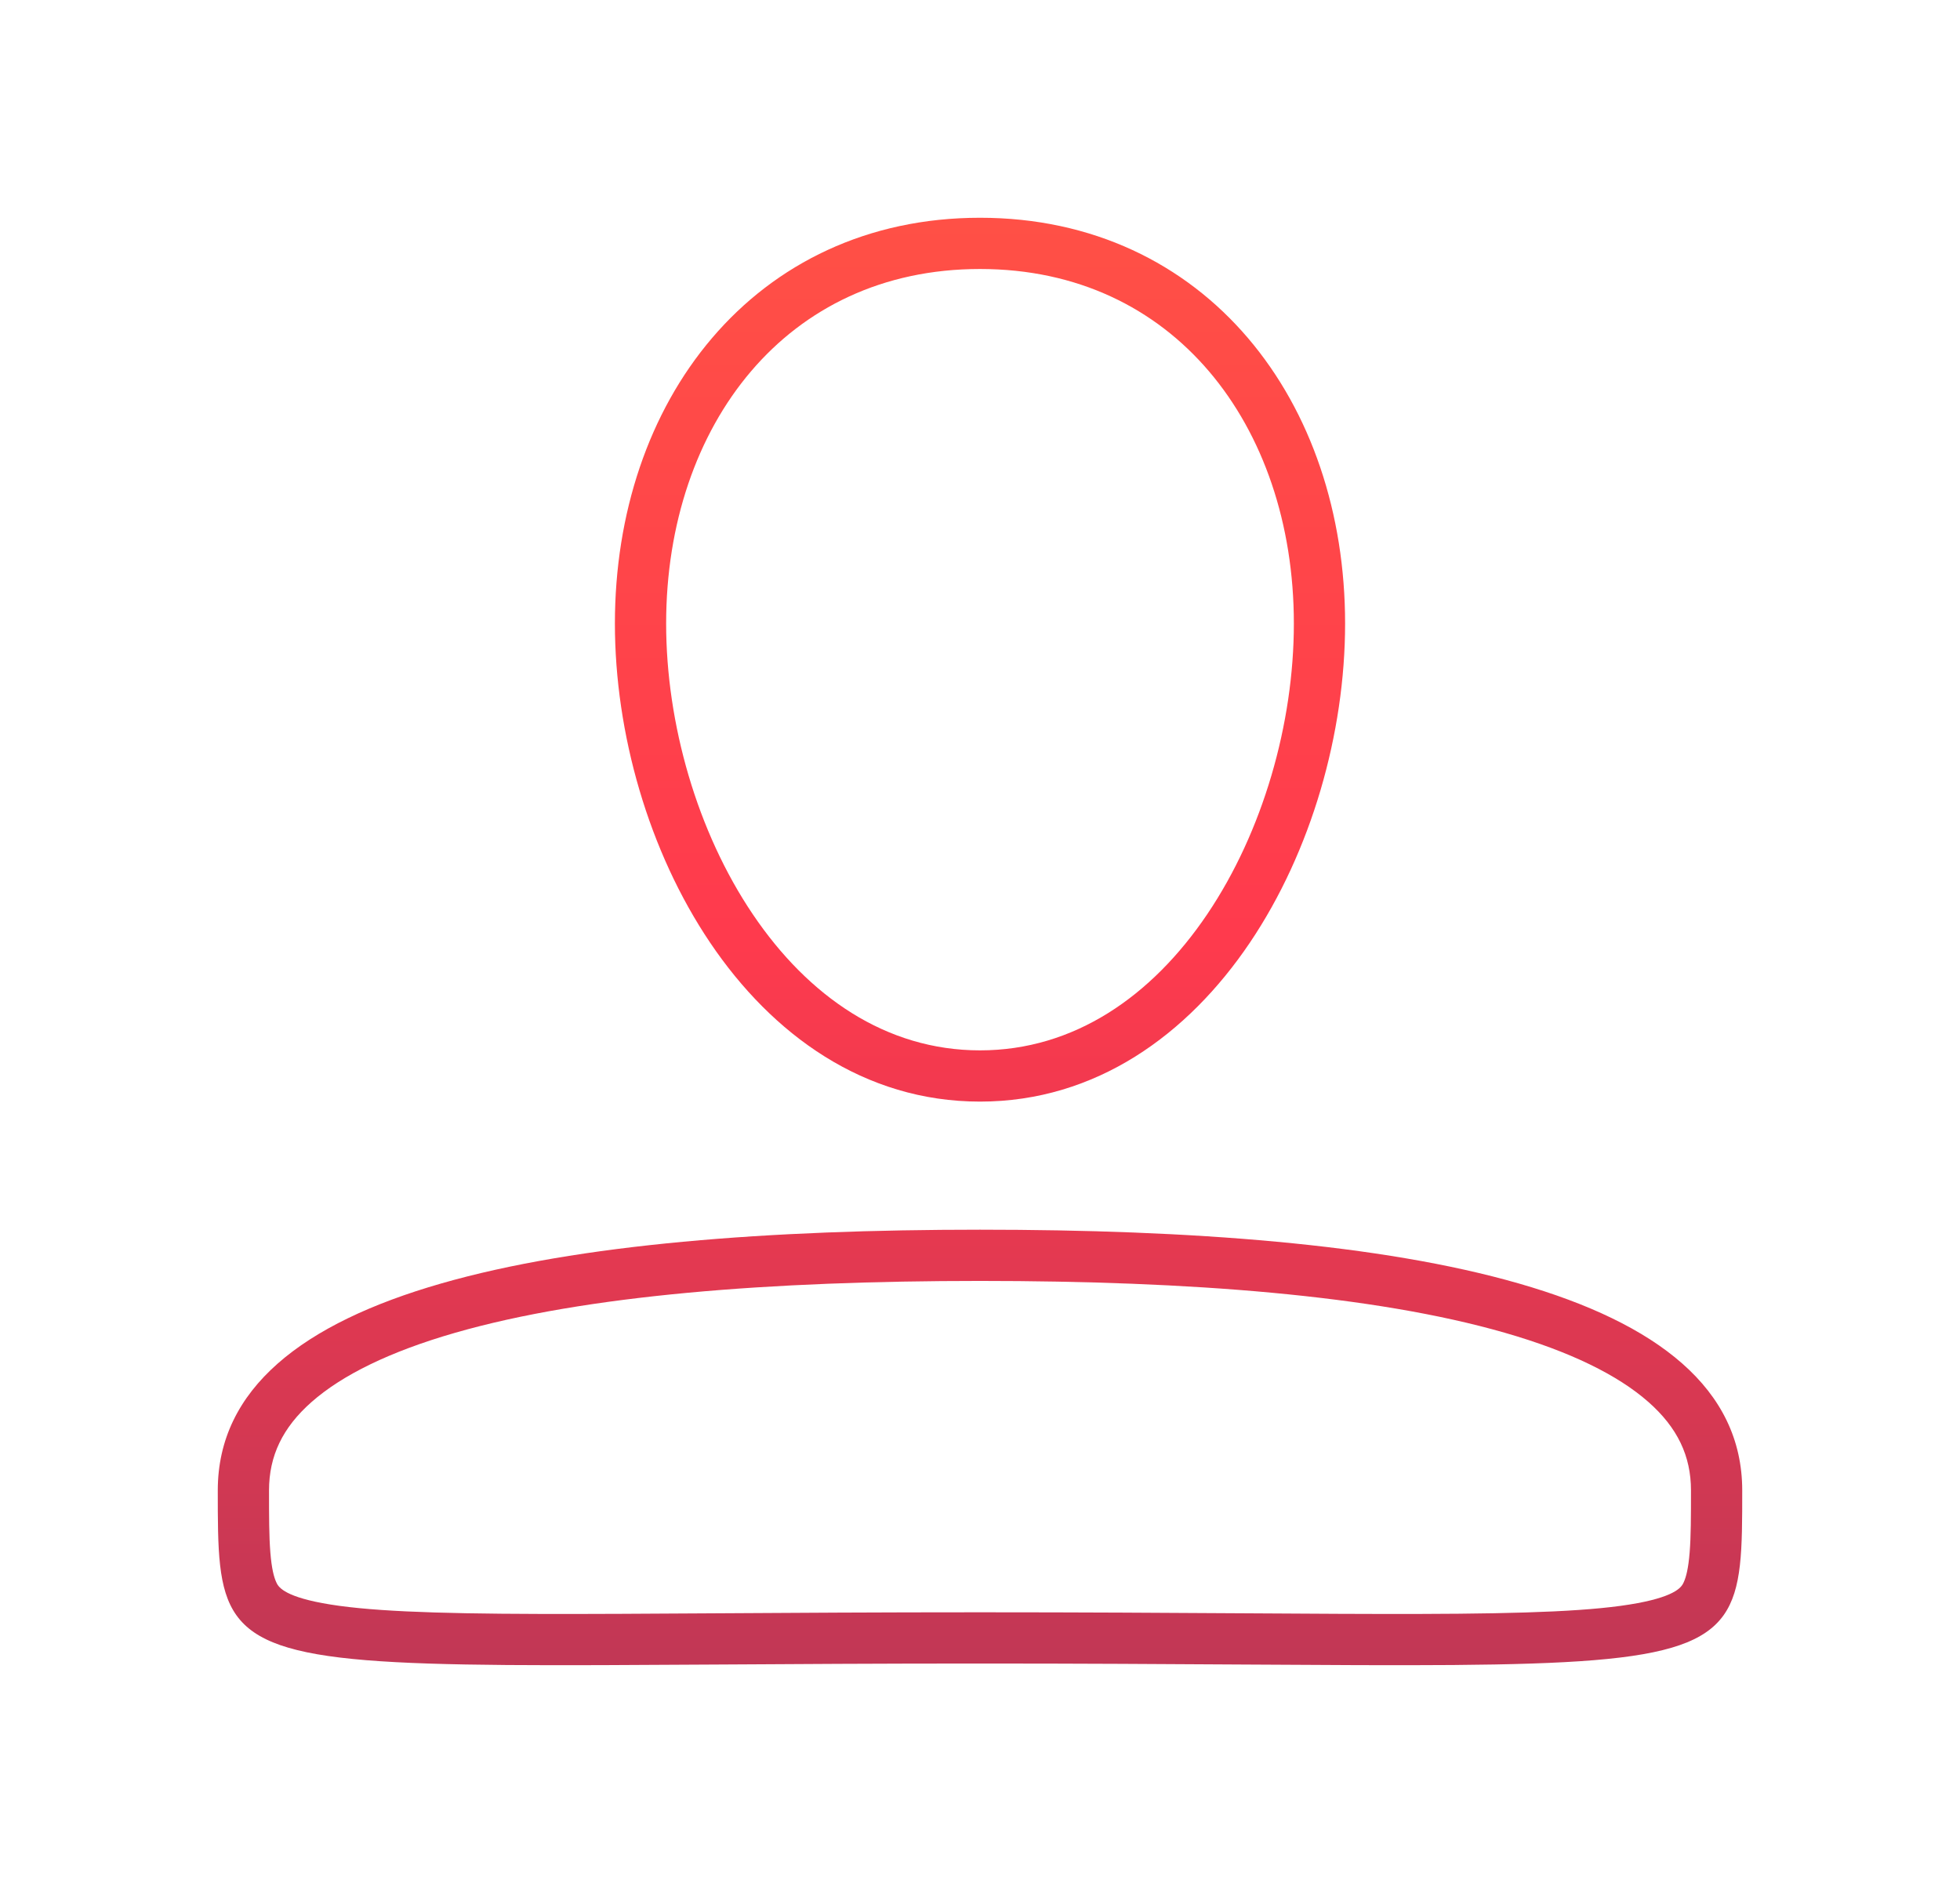
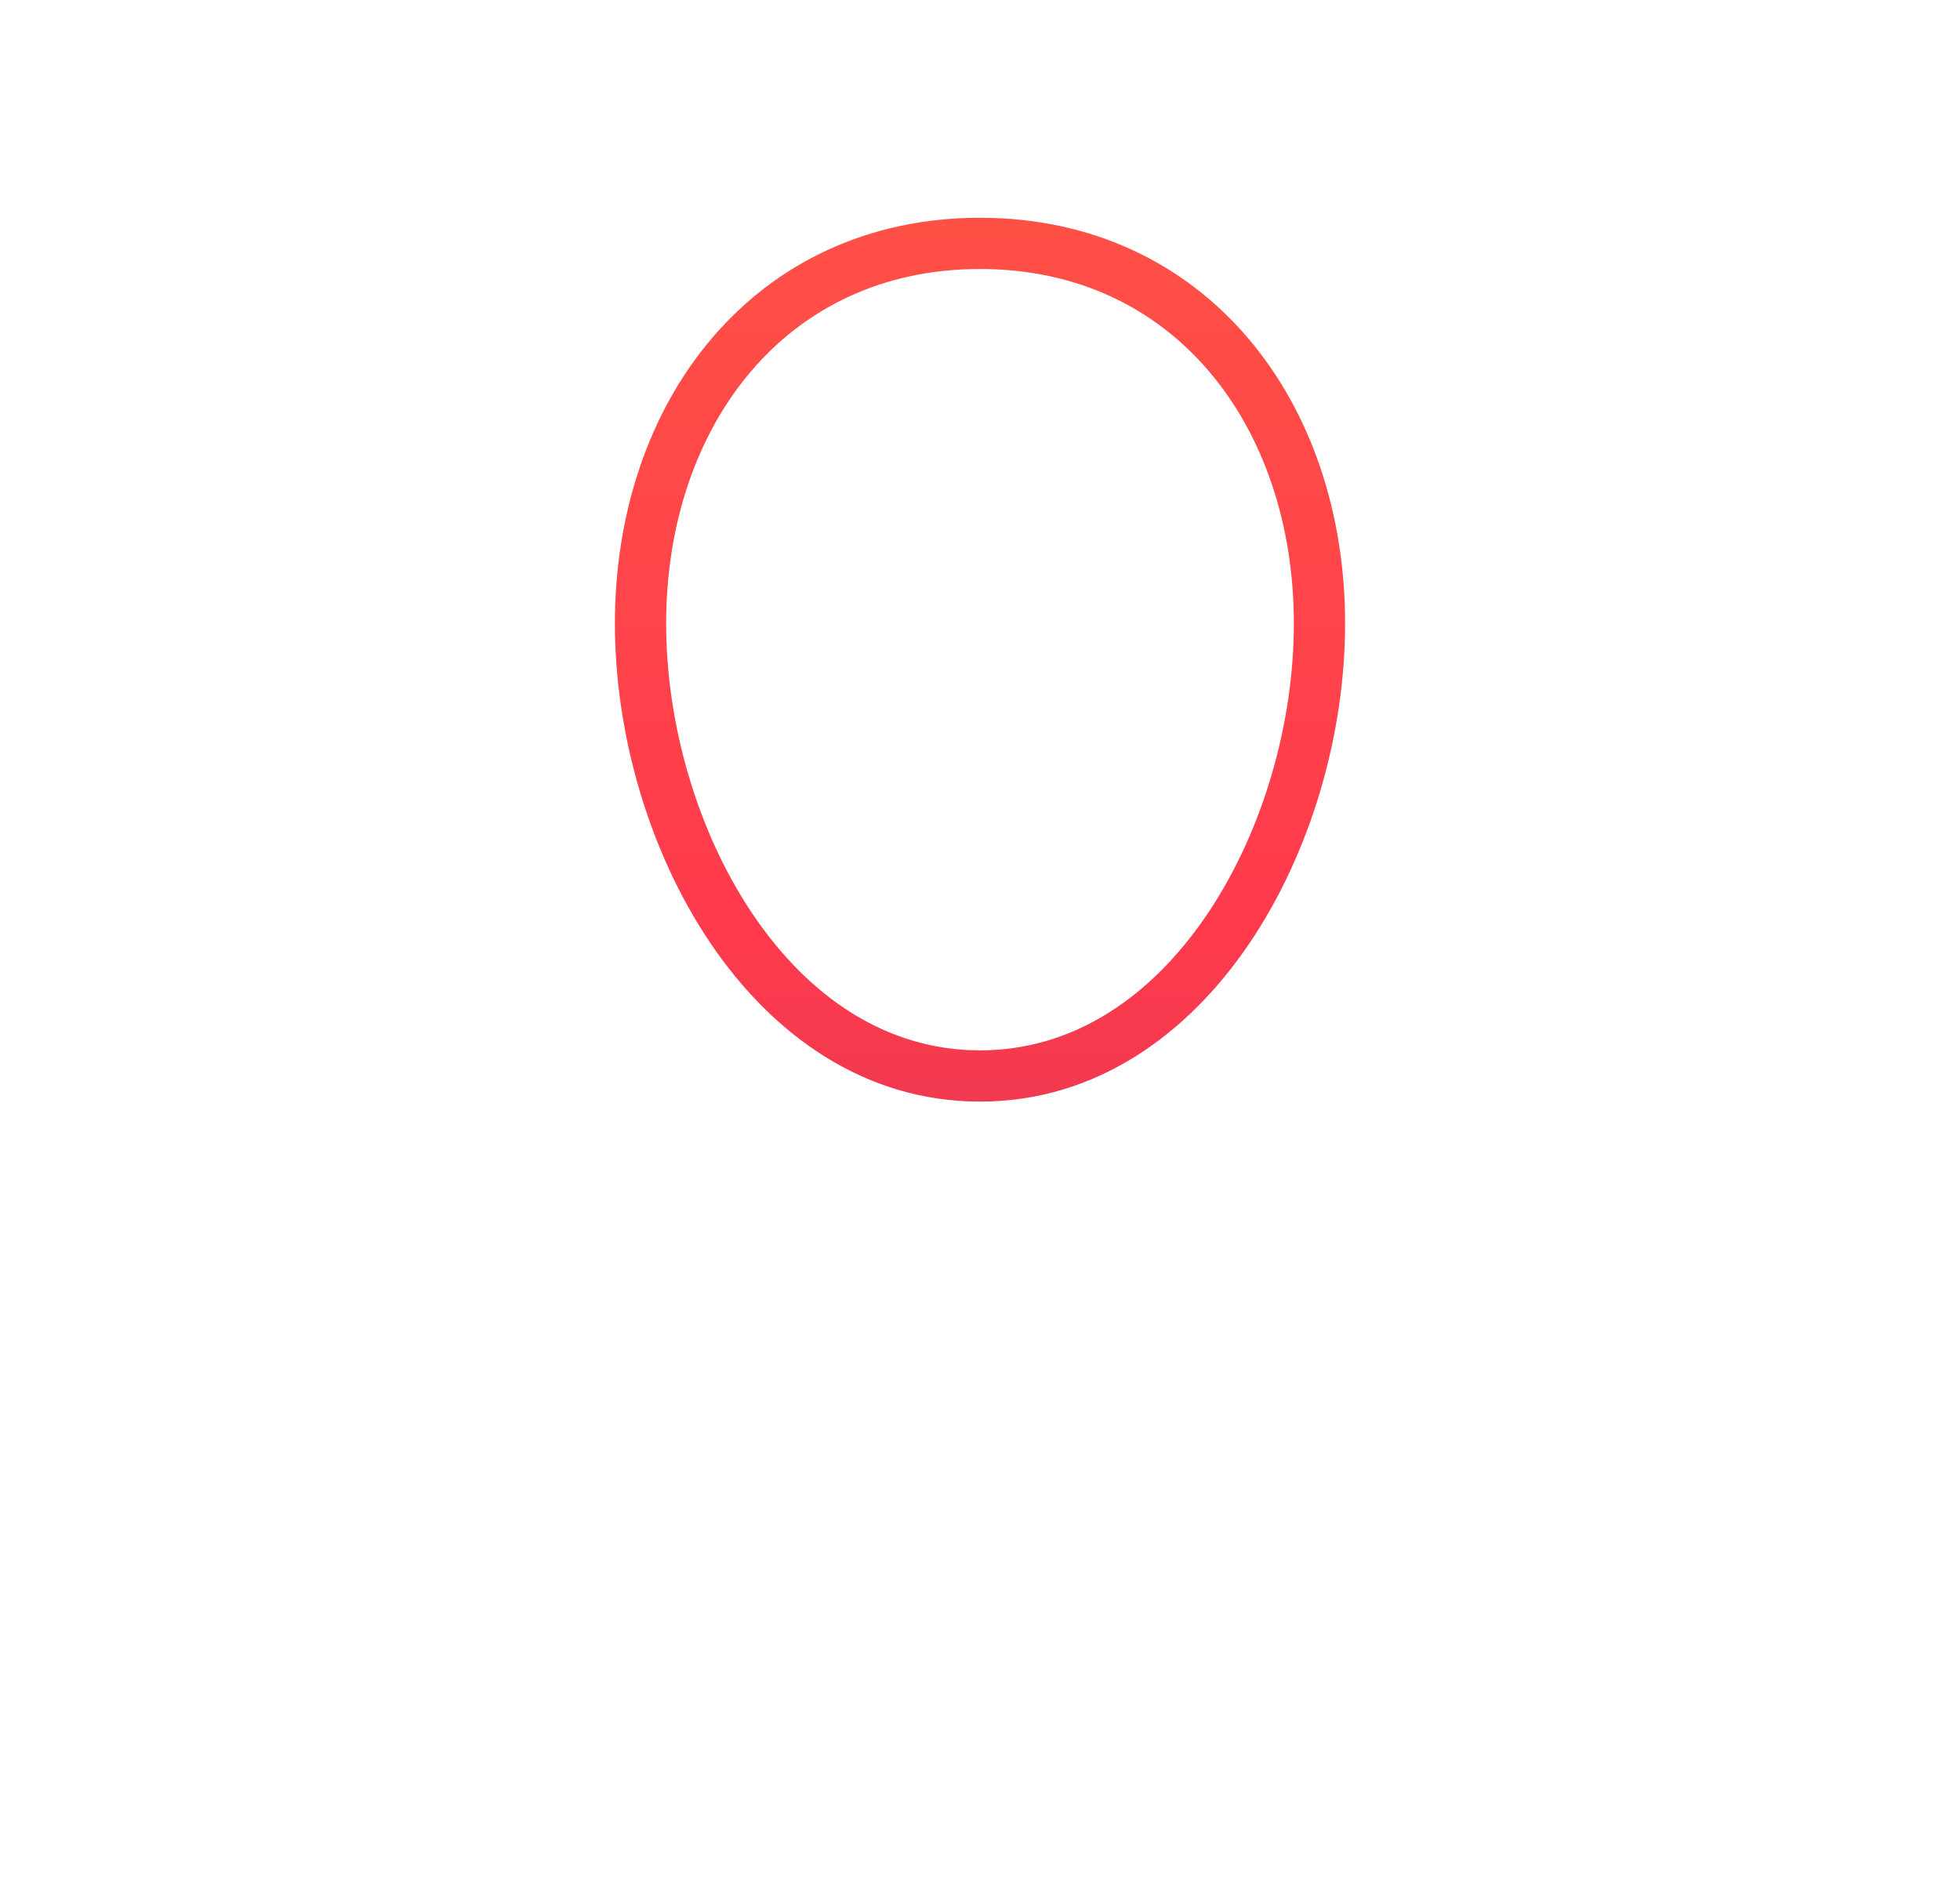
<svg xmlns="http://www.w3.org/2000/svg" width="306" height="294" viewBox="0 0 306 294" fill="none">
  <g filter="url(#filter0_f_37_4131)">
-     <path fill-rule="evenodd" clip-rule="evenodd" d="M111.157 52.792C121.068 41.157 135.431 34 153 34C170.569 34 184.932 41.157 194.843 52.792C204.703 64.366 210 80.17 210 97.358C210 114.491 204.741 132.941 195.114 147.21C185.469 161.504 171.119 172 153 172C134.881 172 120.531 161.504 110.886 147.21C101.259 132.941 96 114.491 96 97.359C96 80.17 101.297 64.366 111.157 52.792ZM202 97.358C202 81.764 197.195 67.889 188.753 57.98C180.363 48.13 168.226 42 153 42C137.774 42 125.637 48.13 117.247 57.98C108.805 67.889 104 81.764 104 97.359C104 113.009 108.844 129.879 117.518 142.736C126.174 155.566 138.324 164 153 164C167.676 164 179.826 155.566 188.482 142.735C197.156 129.879 202 113.009 202 97.358Z" fill="url(#paint0_linear_37_4131)" />
-     <path fill-rule="evenodd" clip-rule="evenodd" d="M34 232.709C34 241.96 34 248.118 36.911 252.199C42.706 260.322 60.037 260.214 111.863 259.894C123.689 259.821 137.31 259.737 153 259.737C168.69 259.737 182.311 259.821 194.137 259.894C245.963 260.214 263.294 260.322 269.089 252.199C272 248.118 272 241.96 272 232.709C272 200.841 218.718 192 153 192C87.282 192 34 200.841 34 232.709ZM42 232.709C42 236.794 42.005 239.852 42.207 242.385C42.409 244.913 42.768 246.255 43.123 247.023L43.14 247.062C43.41 247.654 44.091 249.144 50.341 250.309C56.941 251.54 67.359 251.951 84.224 251.995C92.189 252.017 101.264 251.96 111.787 251.895L111.794 251.895H111.801C123.567 251.822 137.142 251.737 153 251.737C168.858 251.737 182.433 251.822 194.199 251.895H194.206L194.213 251.895C204.736 251.96 213.811 252.017 221.776 251.995C238.641 251.951 249.059 251.54 255.659 250.309C261.909 249.144 262.59 247.654 262.86 247.062L262.877 247.023C263.232 246.255 263.591 244.913 263.793 242.385C263.995 239.852 264 236.794 264 232.709C264 227.32 261.88 222.893 257.357 218.904C252.587 214.698 245.143 211.029 234.933 208.092C214.522 202.222 185.703 200 153 200C120.297 200 91.478 202.222 71.067 208.092C60.857 211.029 53.413 214.698 48.643 218.904C44.12 222.893 42 227.32 42 232.709Z" fill="url(#paint1_linear_37_4131)" />
+     <path fill-rule="evenodd" clip-rule="evenodd" d="M111.157 52.792C121.068 41.157 135.431 34 153 34C170.569 34 184.932 41.157 194.843 52.792C204.703 64.366 210 80.17 210 97.358C210 114.491 204.741 132.941 195.114 147.21C185.469 161.504 171.119 172 153 172C134.881 172 120.531 161.504 110.886 147.21C101.259 132.941 96 114.491 96 97.359C96 80.17 101.297 64.366 111.157 52.792M202 97.358C202 81.764 197.195 67.889 188.753 57.98C180.363 48.13 168.226 42 153 42C137.774 42 125.637 48.13 117.247 57.98C108.805 67.889 104 81.764 104 97.359C104 113.009 108.844 129.879 117.518 142.736C126.174 155.566 138.324 164 153 164C167.676 164 179.826 155.566 188.482 142.735C197.156 129.879 202 113.009 202 97.358Z" fill="url(#paint0_linear_37_4131)" />
  </g>
  <defs>
    <filter id="filter0_f_37_4131" x="0" y="0" width="306" height="294" filterUnits="userSpaceOnUse" color-interpolation-filters="sRGB">
      <feFlood flood-opacity="0" result="BackgroundImageFix" />
      <feBlend mode="normal" in="SourceGraphic" in2="BackgroundImageFix" result="shape" />
      <feGaussianBlur stdDeviation="17" result="effect1_foregroundBlur_37_4131" />
    </filter>
    <linearGradient id="paint0_linear_37_4131" x1="153" y1="34" x2="153" y2="260" gradientUnits="userSpaceOnUse">
      <stop stop-color="#FF5046" />
      <stop offset="0.495" stop-color="#FF3A4D" />
      <stop offset="1" stop-color="#C13755" />
    </linearGradient>
    <linearGradient id="paint1_linear_37_4131" x1="153" y1="34" x2="153" y2="260" gradientUnits="userSpaceOnUse">
      <stop stop-color="#FF5046" />
      <stop offset="0.495" stop-color="#FF3A4D" />
      <stop offset="1" stop-color="#C13755" />
    </linearGradient>
  </defs>
</svg>